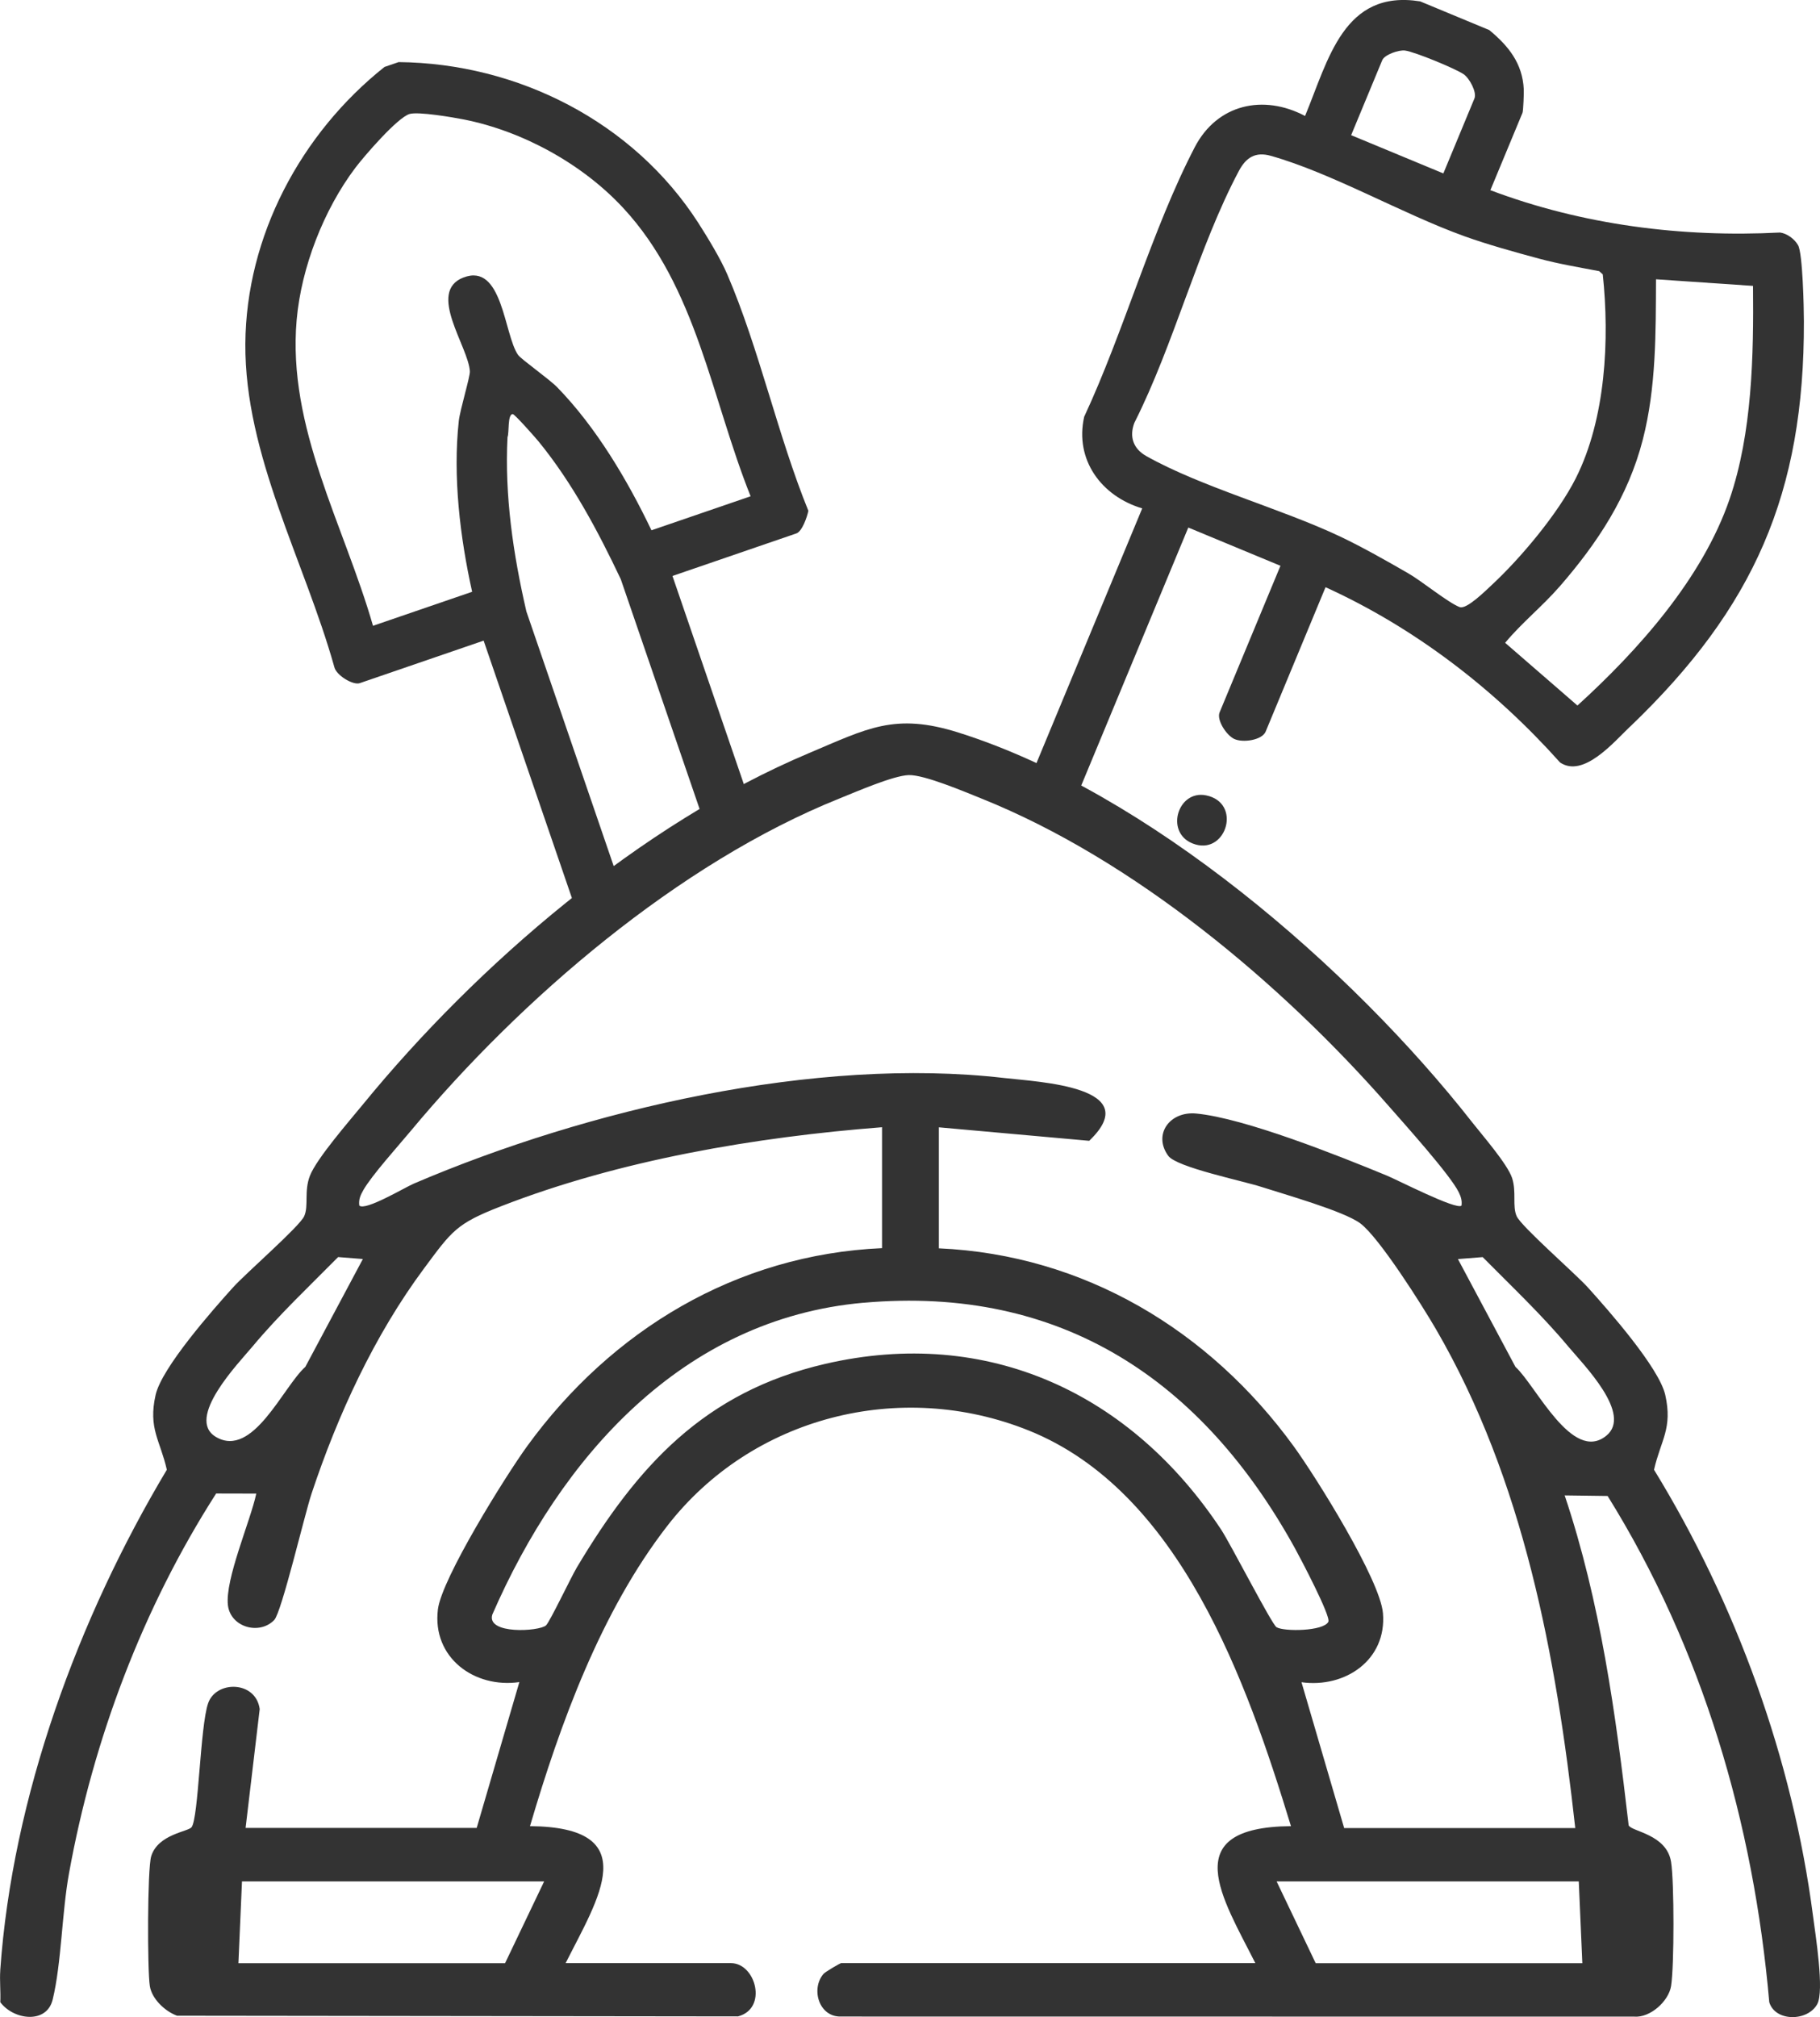
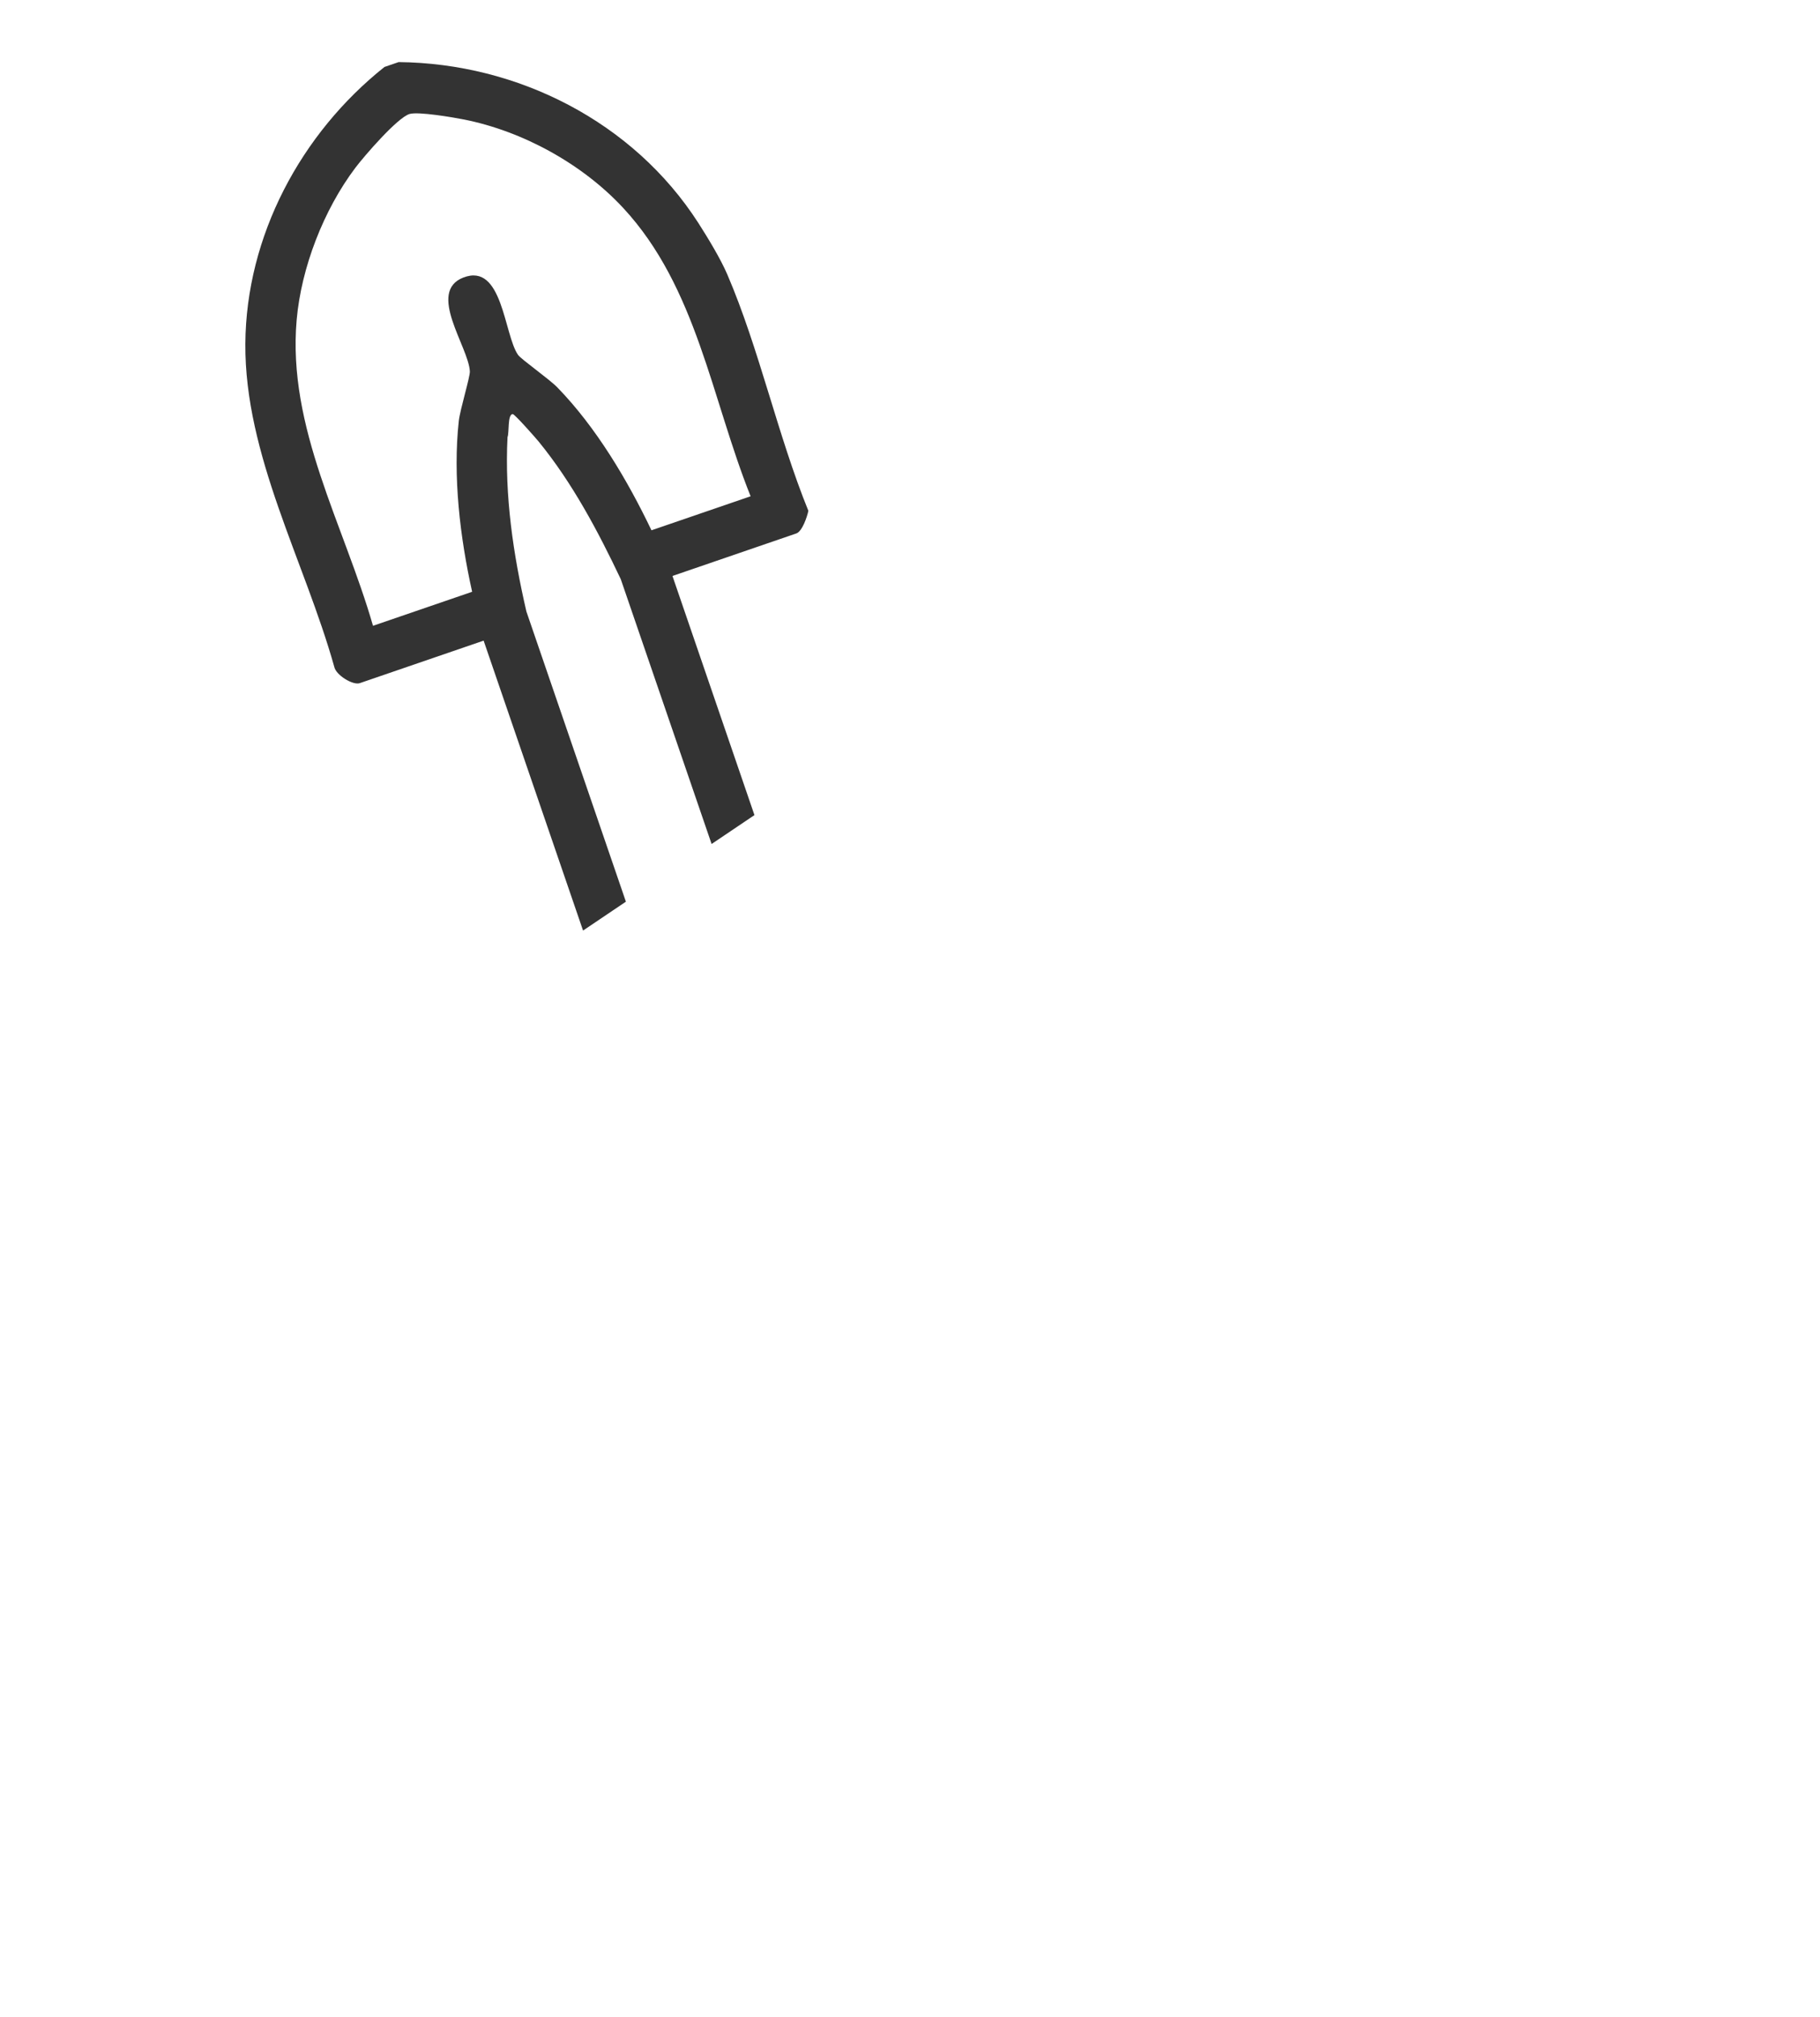
<svg xmlns="http://www.w3.org/2000/svg" id="katman_1" data-name="katman 1" viewBox="0 0 383.13 424.54">
-   <path d="M253.91,167.4c7.47,1.54,4.35,12.21-2.21,10.34-6.7-1.91-3.96-11.61,2.21-10.34Z" style="fill: #333;" />
-   <path d="M.05,414.68c2.55-36.44,16.4-74.12,35.07-105.35-1.41-6.23-3.96-8.68-2.36-15.76,1.3-5.73,12-17.86,16.3-22.62,2.67-2.96,13.98-12.79,14.97-14.97s-.06-5.25,1.21-8.52c1.42-3.65,8.35-11.58,11.17-15.03,24.02-29.39,58.59-59.06,93.78-73.88,12.39-5.22,18.13-8.61,31.58-4.37,39.93,12.58,82.58,49.43,108.12,82,2.16,2.76,7.48,8.84,8.43,11.78s0,5.91.96,8.02c.99,2.18,12.29,12.02,14.97,14.97,4.3,4.76,15,16.89,16.3,22.62,1.6,7.08-.95,9.54-2.36,15.76,17.28,28.2,29.17,60.91,33.46,93.85.51,3.95,2.44,15.87.89,18.64-2.05,3.67-8.86,3.7-10.09-.43-3.3-37.69-14.07-74.45-34.03-106.54l-9.04-.12c7.52,22.41,10.75,45.99,13.47,69.44.63,1.34,8,1.84,8.93,7.71.67,4.21.67,21.9,0,26.11-.51,3.2-4.39,6.72-7.78,6.44l-166.95-.02c-4.67.14-6.4-5.81-3.7-8.97.35-.41,3.5-2.27,3.72-2.27h87.19c-6.84-13.59-16.77-28.61,7.5-28.83-9.25-30.31-23.36-70.47-55.2-83.27-27.09-10.89-58.29-2.88-76.1,20.09-13.92,17.95-22.53,41.57-28.89,63.18,24.26.22,14.34,15.24,7.5,28.83h34.8c5.24,0,7.81,9.58,1.48,11.21l-118.08-.14c-2.53-.93-5.3-3.52-5.73-6.25-.53-3.33-.53-24.66.29-27.32,1.43-4.64,7.8-5.16,8.5-6.11,1.48-2,1.8-21.23,3.48-26.08s10.05-4.77,10.86,1.22l-2.97,25.01h48.65l8.98-30.69c-9.5,1.36-18.38-5.17-17.15-15.28.79-6.55,14.36-28.27,18.79-34.37,17.73-24.41,44.06-40.32,74.71-41.68v-25.45c-26.68,2.07-55.29,6.92-80.27,16.66-9.35,3.64-10.25,5.12-16.14,13.05-10.46,14.08-18.16,30.8-23.69,47.42-1.45,4.36-6.3,24.97-7.85,26.58-3.13,3.25-9.2,1.52-9.75-3.1-.65-5.43,4.74-17.73,5.97-23.5l-8.45-.02c-15.42,24.04-25.88,51.75-30.98,79.97-1.51,8.35-1.58,18.91-3.43,26.53-1.26,5.23-8.24,4.31-11.03.56.11-2.22-.16-4.52,0-6.74ZM197.64,237.28v25.45c30.62,1.36,56.98,17.28,74.71,41.68,4.69,6.46,18.21,28.09,18.78,35.14.8,9.83-7.97,15.77-17.15,14.5l8.98,30.69h48.65c-4.01-36.17-10.86-73.24-29.34-105.02-2.84-4.89-11.92-19.27-15.92-22.25-3.45-2.57-16.02-6.12-20.78-7.66-4.01-1.3-17.88-4.13-19.64-6.55-3.25-4.47.28-9.42,5.88-8.9,10.19.96,30.15,8.94,40.11,13.05,2.31.95,14.71,7.33,15.74,6.33.15-1.03-.12-1.88-.57-2.8-1.77-3.65-11.51-14.45-14.76-18.17-22.58-25.79-53.68-51.86-85.73-64.71-3.44-1.38-12.02-5.03-15.3-4.93s-11.28,3.6-14.6,4.93c-33.82,13.57-67.08,42.16-90.22,69.95-2.59,3.11-8.23,9.37-9.99,12.46-.6,1.06-1.03,2-.85,3.26,1.24,1.19,9.56-3.8,11.47-4.62,36.55-15.63,84.56-26.8,124.28-22.23,7.42.85,29.8,1.84,17.9,13.22l-31.66-2.84ZM76.39,264.98l-5.21-.41c-6.07,6.15-12.43,12.12-17.97,18.76-2.94,3.52-14.32,15.24-7.73,19.11,7.77,4.55,14.09-10.55,18.8-14.77l12.11-22.69ZM338.13,302.18c5.6-4.52-4.74-14.9-8.04-18.84-5.55-6.64-11.9-12.62-17.97-18.76l-5.21.41,12.11,22.69c4.29,3.88,11.94,20.3,19.11,14.5ZM181.77,274.18c-38.12,3.38-63.73,32.56-78.14,65.65-1.24,4.21,9.87,3.54,11.31,2.26.78-.7,5.27-10.15,6.5-12.21,12.77-21.39,26.9-36.95,52.23-42.82,34.38-7.97,64.5,6.29,83.4,34.88,1.98,3,10.65,19.92,11.65,20.53,1.58.96,9.92.86,10.91-1.14.57-1.15-5.88-13.38-7.03-15.47-19.48-35.31-49.15-55.37-90.84-51.67ZM114.56,395.97h-63.62l-.75,17.22h56.13l8.23-17.22ZM332.36,395.97h-63.62l8.23,17.22h56.13l-.75-17.22Z" style="fill: #333;" />
  <path d="M106.84,91.99c.38-.86-.04-4.8,1.09-4.84.4-.02,4.82,5,5.46,5.78,7.09,8.68,12.5,18.87,17.29,28.97l19.12,55.73,9.02-6.08-17.26-50.33,26.08-8.95c1.24-.43,2.27-3.5,2.53-4.76-6.46-15.89-10.35-34.13-17.07-49.76-1.41-3.29-4.11-7.73-6.09-10.82-13.69-21.31-38.06-33.62-63.09-33.86l-2.98,1.02c-17.59,13.99-29.15,35.6-29.29,58.29-.14,23.46,12.46,45.68,18.72,67.97.36,1.75,3.94,3.92,5.36,3.43l26.08-8.95,20.93,61.02,9.02-6.08-20.95-61.08c-2.78-12.04-4.6-24.37-3.97-36.72ZM97.54,58.41c-7.73,3.02,1.1,14.57,1.37,19.75.06,1.16-2.05,7.98-2.33,10.45-1.28,11.64.27,24.55,2.81,35.94l-20.87,7.16c-6.13-21.3-18.06-41.7-16.07-64.38.97-11.05,5.71-23.21,12.36-32.02,1.86-2.46,8.84-10.56,11.41-11.32,1.85-.54,9.18.71,11.44,1.16,12.35,2.45,24.91,9.33,33.52,18.61,15.49,16.68,18.59,40.12,26.83,60.69l-20.87,7.16c-5.06-10.57-11.64-21.68-19.84-30.1-1.72-1.76-7.59-5.88-8.25-6.82-2.97-4.26-3.22-19.51-11.52-16.27Z" style="fill: #333;" />
-   <path d="M343.2,152.89c26.08-25,36.64-49.09,36.54-85.28,0-2.75-.25-14.27-1.22-15.99-.72-1.29-2.3-2.48-3.8-2.68-20.59,1.07-41.59-1.59-60.98-8.91l6.76-16.28c.17-.4.31-4.16.27-4.94-.25-5.46-3.22-9.14-7.26-12.48l-14.55-6.04c-16.11-2.57-19.32,12.29-24.23,24.12-8.76-4.64-18.5-2.51-23.22,6.57-9.02,17.35-14.93,38.84-23.28,56.74-2.03,9.03,3.61,16.72,12.22,19.28l-23.82,57.36,8.91,5.96,24.61-59.29,19.4,8.05-12.81,30.85c-.67,1.62,1.44,4.83,3.09,5.6,1.81.84,5.85.27,6.61-1.57l12.6-30.37c18.86,8.58,35.63,21.51,49.37,36.89,4.92,3.3,11.27-4.24,14.78-7.6ZM290.99,12.65c.47-1.13,3.47-2.2,4.8-2.01,2.08.29,10.51,3.76,12.32,4.98,1.23.83,2.82,3.81,2.28,5.09l-6.55,15.79-19.41-8.05,6.55-15.79ZM307.3,127.79c-2.61-1.04-7.88-5.42-10.89-7.15-4.49-2.59-9.69-5.54-14.34-7.74-12.53-5.92-29.16-10.39-40.76-16.91-2.77-1.56-3.62-4.1-2.51-7.01,8.33-16.48,13.45-36.94,22-53.01,1.51-2.83,3.48-4.09,6.73-3.17,12.81,3.61,27.71,12.23,40.75,16.92,4.84,1.74,10.6,3.34,15.61,4.69,4.18,1.13,8.51,1.85,12.76,2.66l.75.68c1.45,13.69.63,30.39-5.68,42.91-3.75,7.43-11.56,16.77-17.68,22.45-1.23,1.14-5.32,5.22-6.74,4.66ZM328.27,123.5c8.03-9.23,14.48-18.99,17.56-30.98,2.83-11.01,2.73-22.49,2.78-33.74l20.42,1.39c.14,14.58-.15,30.94-4.94,44.9-5.72,16.67-19.22,31.78-32.02,43.42l-15.22-13.2c3.44-4.16,7.82-7.66,11.42-11.8Z" style="fill: #333;" />
</svg>